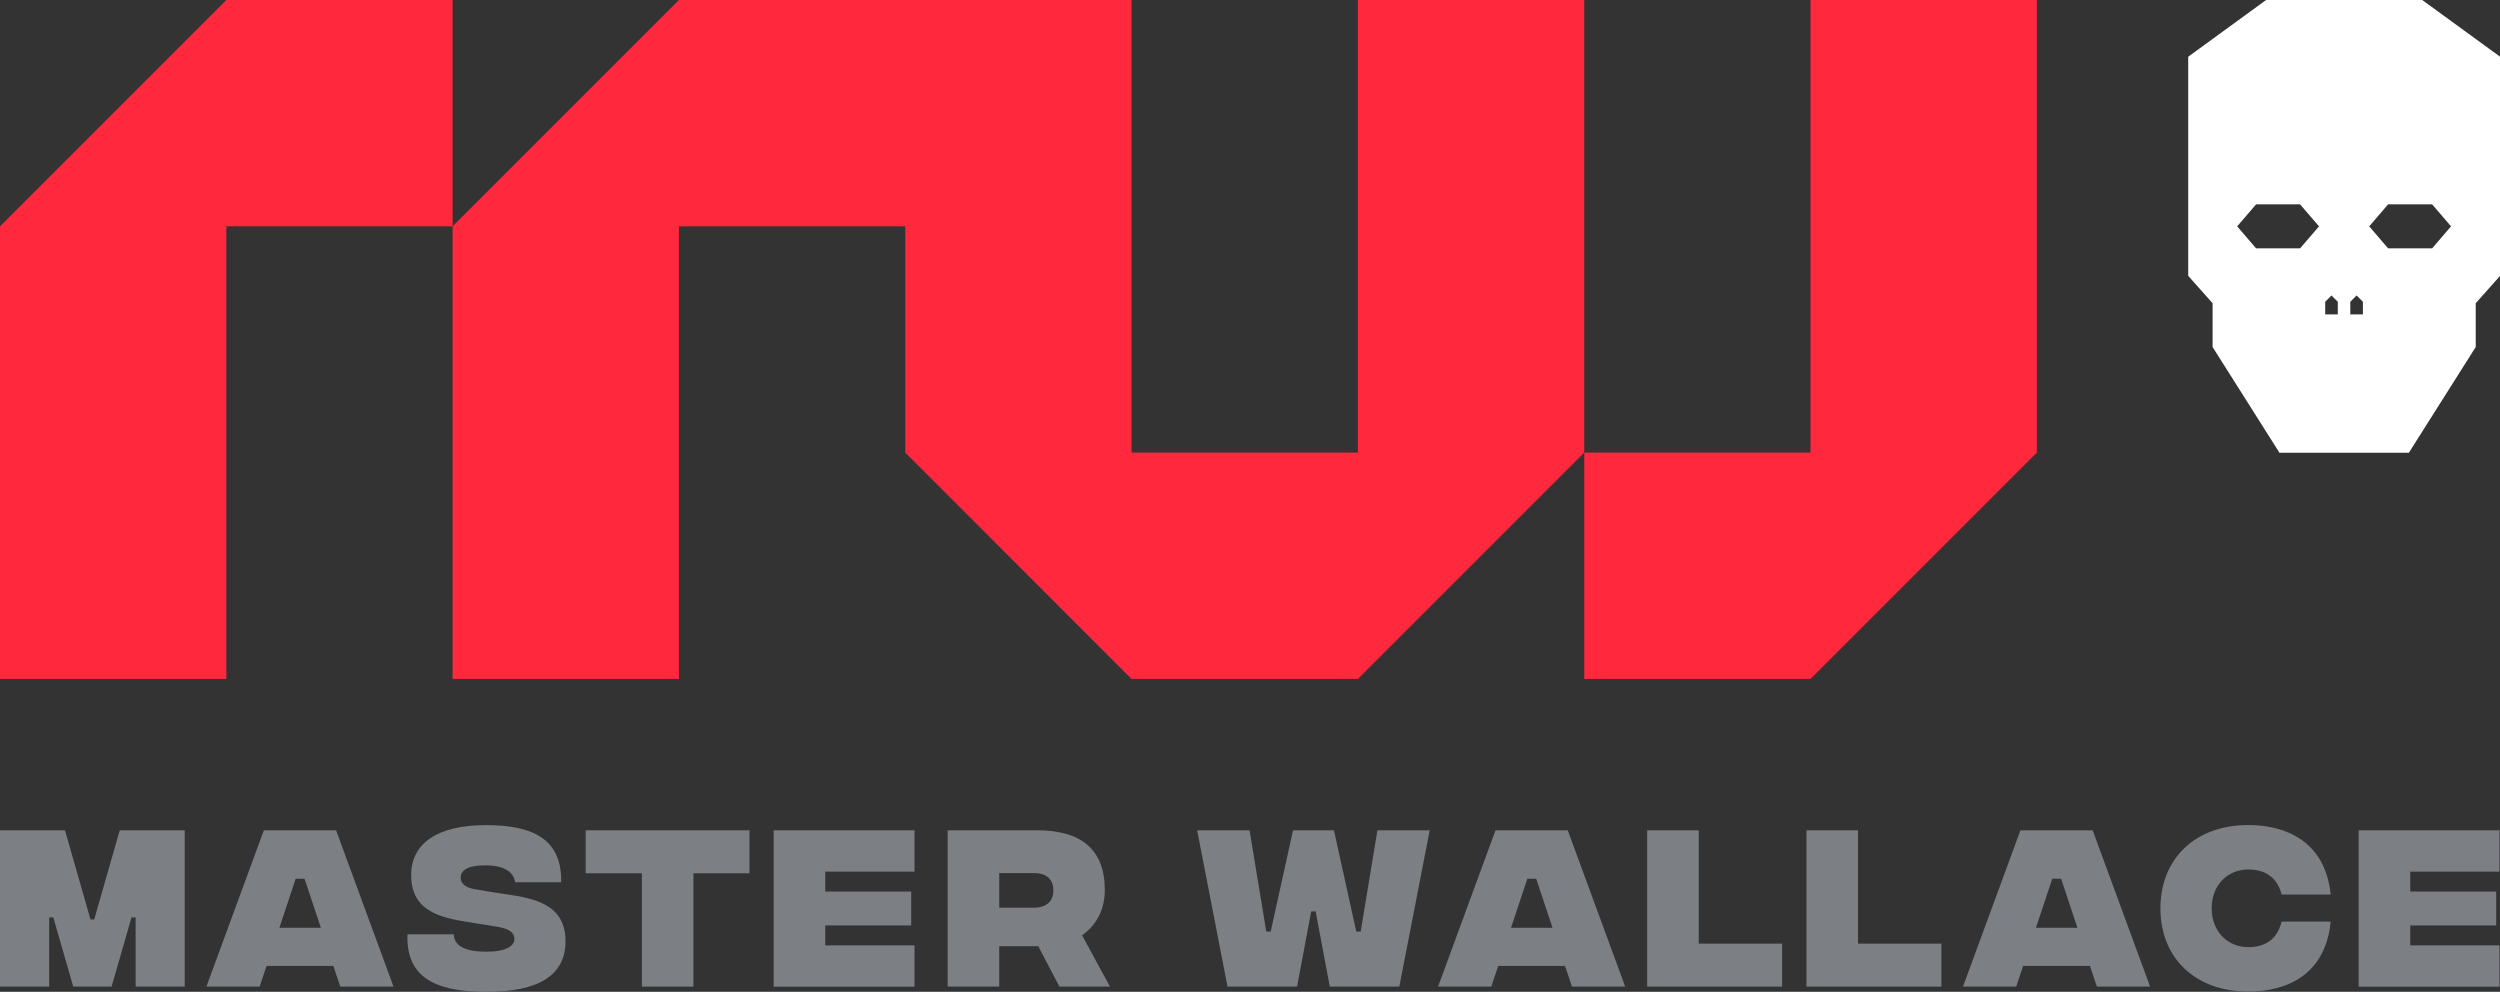
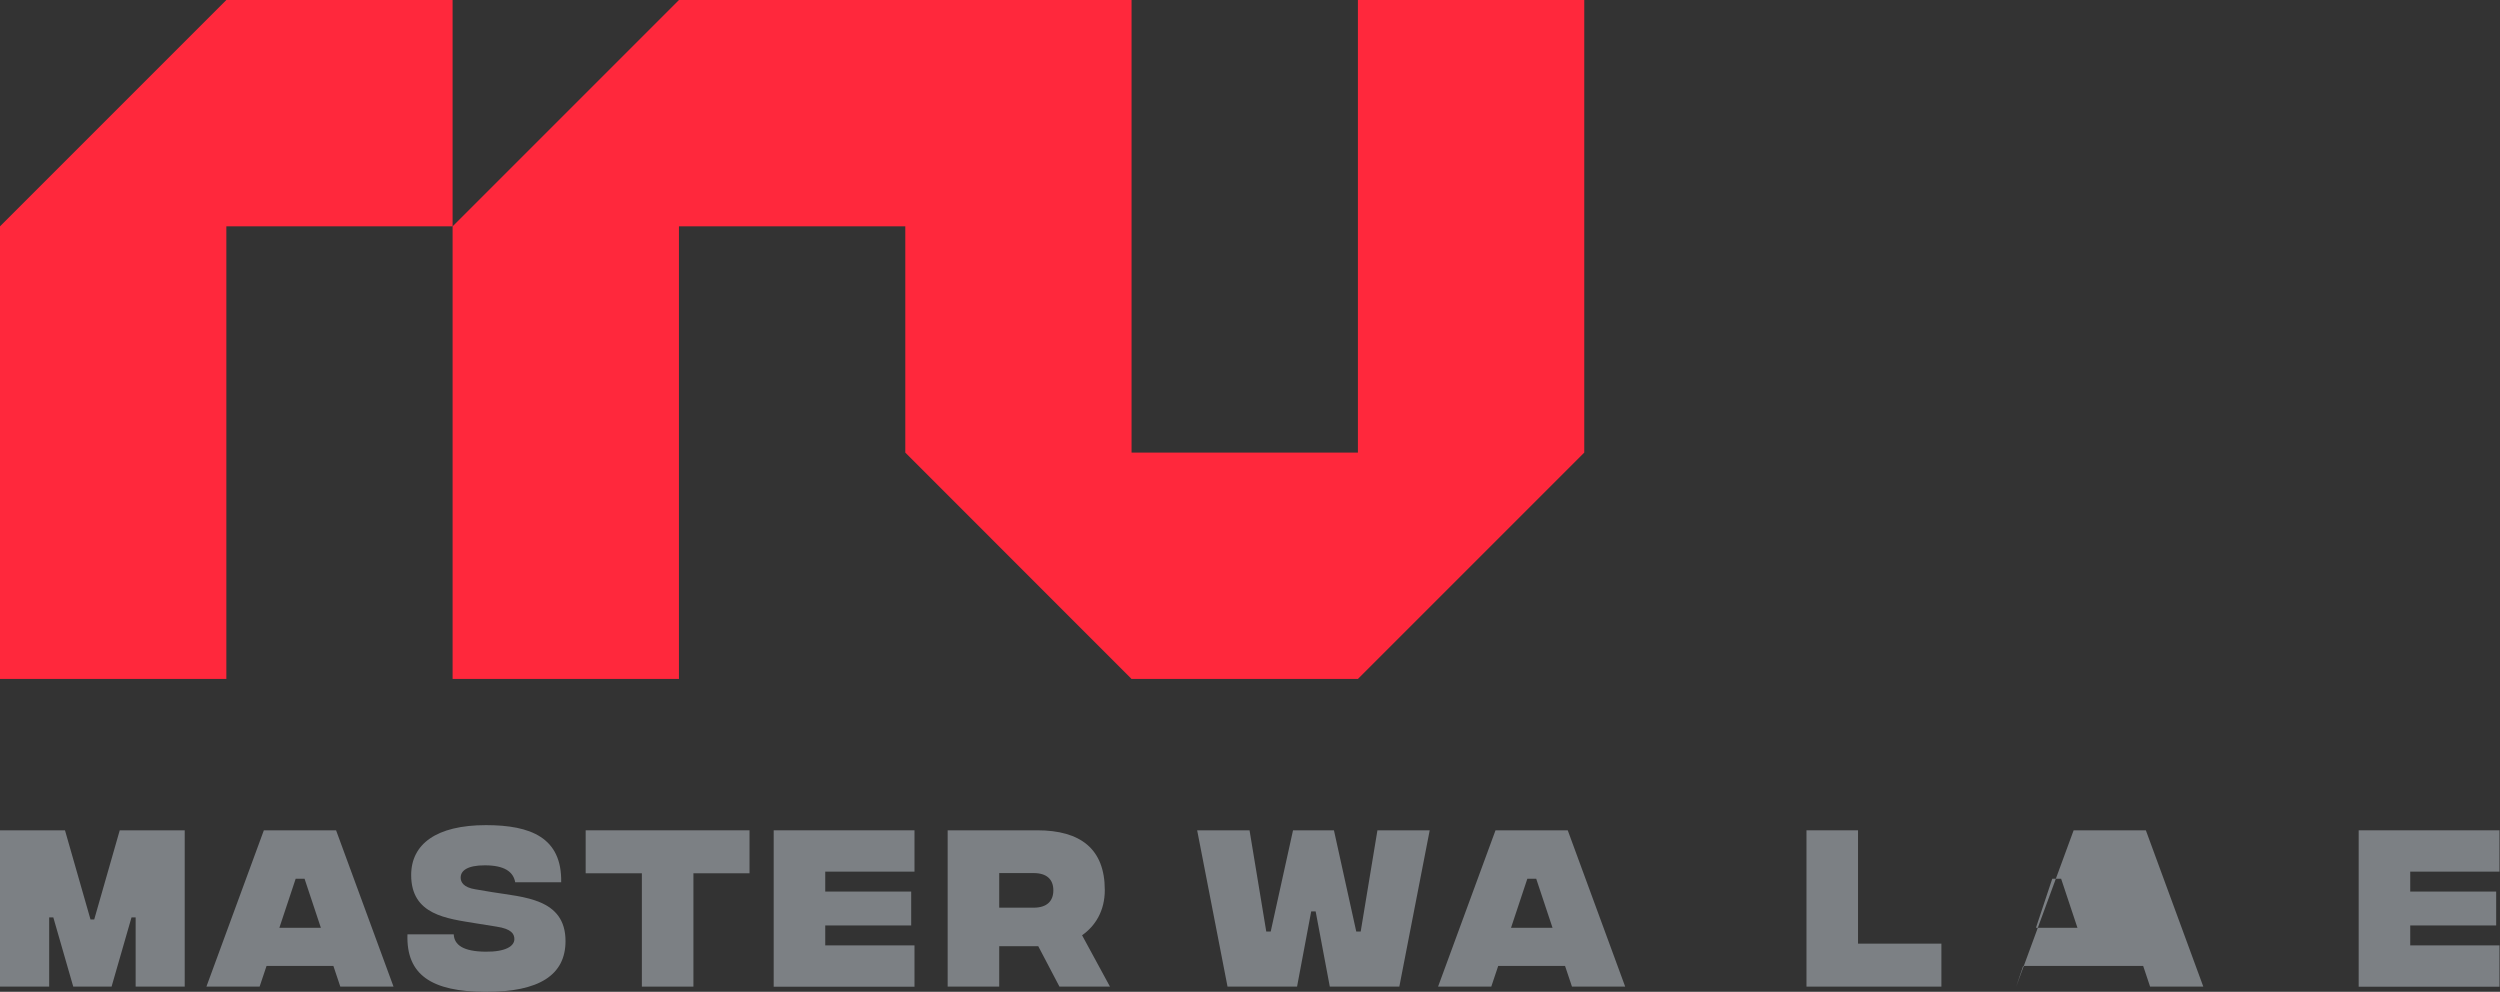
<svg xmlns="http://www.w3.org/2000/svg" id="Livello_2" data-name="Livello 2" viewBox="0 0 241.99 96">
  <rect x="0" y="0" width="241.99" height="96" fill="#333333" stroke="none" />
  <defs>
    <style>
      .cls-1 {
        fill: #ff283c;
      }

      .cls-1, .cls-2, .cls-3, .cls-4 {
        stroke-width: 0px;
      }

      .cls-2 {
        fill: #7c8084;
      }

      .cls-3 {
        fill: #fff;
      }

      .cls-4 {
        fill: #7c8084;
      }
    </style>
  </defs>
  <g id="Livello_1-2" data-name="Livello 1">
    <g>
      <g>
        <polygon class="cls-1" points="65.72 0 43.81 21.91 43.81 65.72 65.72 65.72 65.72 21.91 87.63 21.91 87.63 43.81 109.53 65.72 131.44 65.72 153.35 43.81 153.35 0 131.44 0 131.44 43.81 109.53 43.81 109.53 0 65.72 0" />
-         <polygon class="cls-1" points="197.16 0 175.25 0 175.25 43.81 153.35 43.81 153.35 65.72 175.25 65.72 197.16 43.81 197.16 0" />
        <polygon class="cls-1" points="21.91 21.91 43.81 21.91 43.81 0 21.91 0 0 21.91 0 65.72 21.91 65.72 21.91 21.91" />
      </g>
      <g>
        <path class="cls-4" d="M0,80.37h6.29l2.47,8.63h.36l2.47-8.63h6.29v15.13h-4.75v-6.7h-.4l-1.93,6.7h-3.71l-1.93-6.7h-.4v6.7H0v-15.13Z" />
        <path class="cls-4" d="M32.28,93.5h-6.48l-.67,2h-5.15l5.56-15.13h6.99l5.56,15.13h-5.15l-.67-2ZM31.06,89.81l-1.58-4.75h-.86l-1.58,4.75h4.03Z" />
        <path class="cls-4" d="M39.44,90.44h4.48c.05,1.03.92,1.66,3.08,1.68,1.91.02,2.79-.52,2.79-1.22,0-.49-.27-.99-1.75-1.21l-1.94-.31c-2.86-.47-6.3-.81-6.3-4.68,0-2.99,2.43-4.83,7.24-4.83,4.34,0,7.36,1.21,7.28,5.53h-4.45c-.18-1.01-1.03-1.64-2.94-1.64-1.66,0-2.34.5-2.34,1.19,0,.43.27.95,1.42,1.13l1.6.27c3.01.5,7.13.59,7.13,4.74,0,3.3-2.56,4.93-7.74,4.92-5.22-.02-7.69-1.64-7.56-5.56Z" />
        <path class="cls-4" d="M72.56,84.53h-5.44v10.97h-4.99v-10.97h-5.44v-4.16h15.86v4.16Z" />
        <path class="cls-4" d="M74.89,80.37h13.63v4h-8.64v1.93h8.32v3.28h-8.32v1.93h8.64v4h-13.63v-15.13Z" />
        <path class="cls-4" d="M102.55,95.5l-2.05-3.91h-3.78v3.91h-4.99v-15.13h8.66c4.2,0,6.55,1.8,6.55,5.78,0,2.03-.92,3.48-2.2,4.38l2.7,4.97h-4.9ZM96.72,87.86h3.33c1.26,0,1.91-.61,1.91-1.68s-.65-1.67-1.91-1.67h-3.33v3.35Z" />
        <path class="cls-4" d="M115.89,80.37h5.06l1.62,9.8h.43l2.16-9.8h3.96l2.16,9.8h.43l1.62-9.8h5.06l-2.94,15.13h-6.73l-1.37-7.28h-.43l-1.37,7.28h-6.73l-2.94-15.13Z" />
        <path class="cls-4" d="M151.5,93.5h-6.48l-.67,2h-5.15l5.56-15.13h6.99l5.56,15.13h-5.15l-.67-2ZM150.28,89.81l-1.58-4.75h-.86l-1.58,4.75h4.03Z" />
-         <path class="cls-4" d="M159.44,80.37h4.99v10.97h8.07v4.16h-13.06v-15.13Z" />
        <path class="cls-2" d="M174.86,80.37h4.99v10.97h8.07v4.16h-13.06v-15.13Z" />
-         <path class="cls-4" d="M202.31,93.5h-6.48l-.67,2h-5.15l5.56-15.13h6.99l5.56,15.13h-5.15l-.67-2ZM201.09,89.81l-1.58-4.75h-.86l-1.58,4.75h4.03Z" />
-         <path class="cls-4" d="M209.12,87.93c0-4.84,3.4-8.07,8.5-8.07,3.69,0,7.47,1.62,7.98,6.73h-4.75c-.41-1.66-1.58-2.43-3.22-2.43-1.98,0-3.55,1.48-3.55,3.76s1.57,3.76,3.55,3.76c1.64,0,2.81-.77,3.22-2.47h4.75c-.5,5.15-4.25,6.77-7.98,6.77-5.1,0-8.5-3.22-8.5-8.07Z" />
+         <path class="cls-4" d="M202.31,93.5h-6.48l-.67,2l5.56-15.13h6.99l5.56,15.13h-5.15l-.67-2ZM201.09,89.81l-1.58-4.75h-.86l-1.58,4.75h4.03Z" />
        <path class="cls-4" d="M228.31,80.37h13.63v4h-8.64v1.93h8.32v3.28h-8.32v1.93h8.64v4h-13.63v-15.13Z" />
      </g>
-       <path class="cls-3" d="M234.44,0h-15.09l-7.54,5.49v21.21l2.36,2.65v4.24l6.47,10.23h12.53l6.47-10.23v-4.24l2.36-2.65V5.49l-7.54-5.49ZM222.64,24.04h-4.26l-1.83-2.13,1.83-2.13h4.26l1.83,2.13-1.83,2.13ZM226.29,30.43h-1.22v-1.22l.61-.61.61.61v1.22ZM228.72,30.43h-1.22v-1.22l.61-.61.61.61v1.22ZM235.42,24.04h-4.26l-1.83-2.13,1.83-2.13h4.26l1.83,2.13-1.83,2.13Z" />
    </g>
  </g>
</svg>